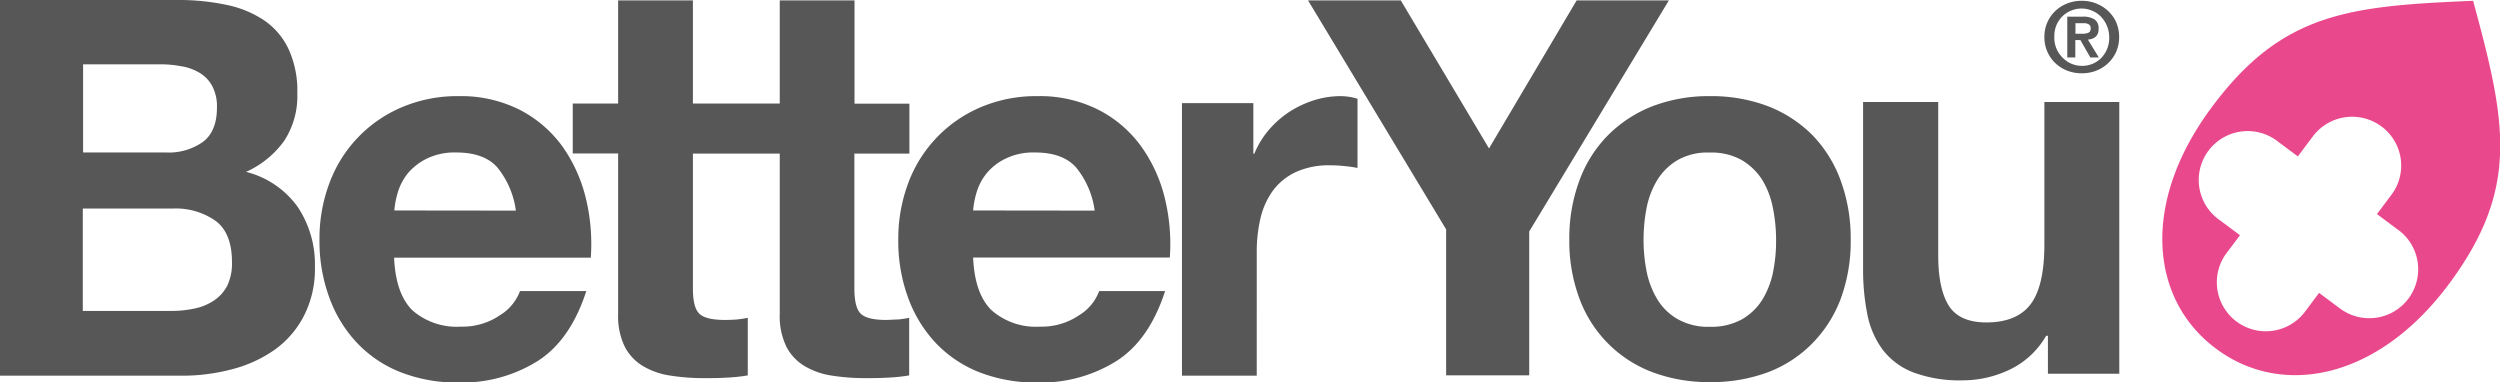
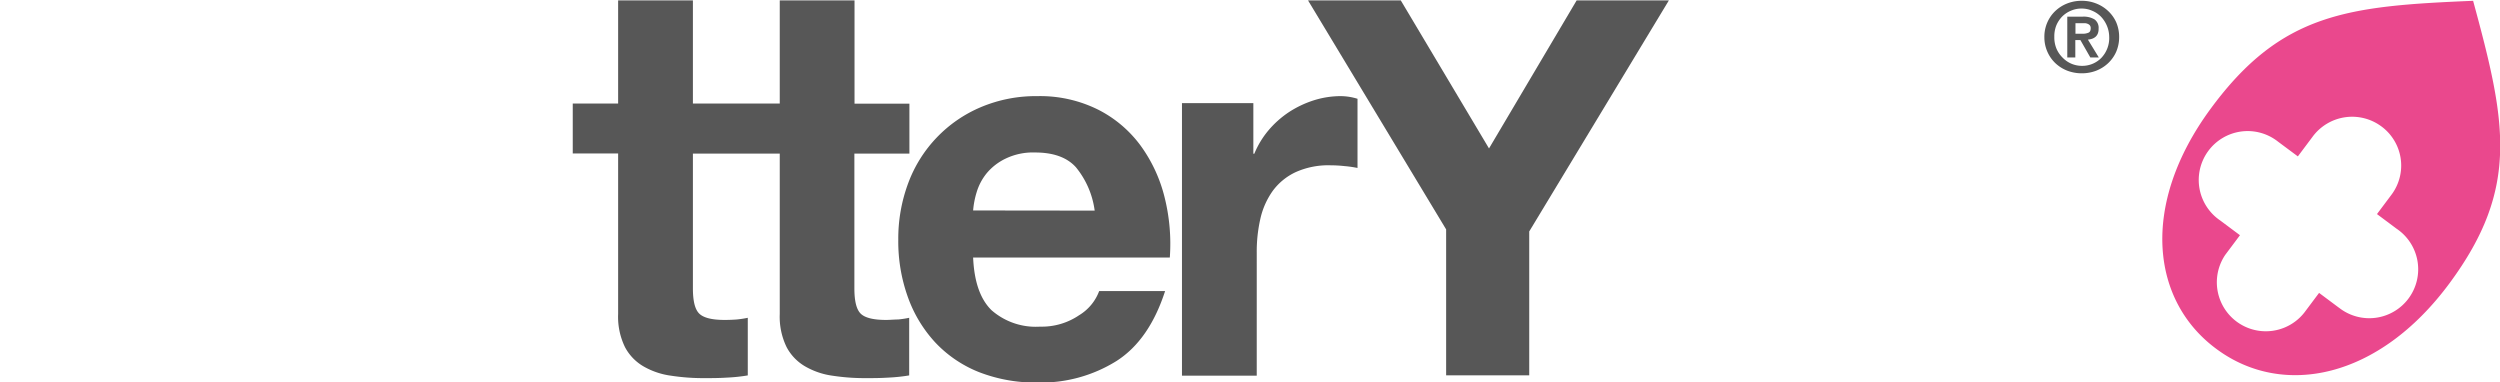
<svg xmlns="http://www.w3.org/2000/svg" data-name="Layer 1" viewBox="0 0 339.37 51.89">
  <title>Artboard 1</title>
-   <path d="M33.4 23.33a12.76 12.76 0 0 0 5.19-4.23 11.09 11.09 0 0 0 1.77-6.44 13.51 13.51 0 0 0-1.19-6 9.75 9.75 0 0 0-3.33-3.91 14.37 14.37 0 0 0-5.15-2.1A31 31 0 0 0 24.05 0H0v51h24.75a26.28 26.28 0 0 0 6.69-.86 17.74 17.74 0 0 0 5.8-2.63 12.89 12.89 0 0 0 4-4.6 13.93 13.93 0 0 0 1.51-6.66 14.07 14.07 0 0 0-2.33-8.15 12.33 12.33 0 0 0-7.02-4.77zM11.28 8.73h10.47a15.16 15.16 0 0 1 2.89.27 6.87 6.87 0 0 1 2.46.89 4.68 4.68 0 0 1 1.71 1.79 5.92 5.92 0 0 1 .64 2.93c0 2.15-.64 3.72-1.93 4.67a8 8 0 0 1-4.91 1.42H11.28zm19.55 30.09a5.48 5.48 0 0 1-1.82 2 7.41 7.41 0 0 1-2.64 1.07 15.1 15.1 0 0 1-3.13.32h-12v-13.9h12.22A9.38 9.38 0 0 1 29.29 30c1.47 1.1 2.2 3 2.2 5.55a7 7 0 0 1-.66 3.27zm45.43-19.06a16.44 16.44 0 0 0-5.76-4.88 17.71 17.71 0 0 0-8.23-1.83 19.2 19.2 0 0 0-7.7 1.5 17.87 17.87 0 0 0-9.84 10.28 21.33 21.33 0 0 0-1.36 7.71 22.13 22.13 0 0 0 1.33 7.84 17.72 17.72 0 0 0 3.75 6.15 16.4 16.4 0 0 0 5.94 4 21.15 21.15 0 0 0 7.88 1.4A19.38 19.38 0 0 0 73 49q4.44-2.84 6.59-9.49h-9a6.5 6.5 0 0 1-2.72 3.28 9 9 0 0 1-5.29 1.55 9.16 9.16 0 0 1-6.58-2.2c-1.52-1.49-2.36-3.88-2.5-7.16h26.7a26.34 26.34 0 0 0-.71-8.22 20.47 20.47 0 0 0-3.23-7zm-22.73 8.81a12.19 12.19 0 0 1 .47-2.45 7.7 7.7 0 0 1 1.36-2.59 8 8 0 0 1 2.58-2 8.58 8.58 0 0 1 4-.83c2.5 0 4.34.66 5.55 2a11.78 11.78 0 0 1 2.54 5.89z" fill="#575757" />
  <path d="M123.45 20.85v-6.78H116V.05h-10.15v14H94.06v-14H83.91v14h-6.16v6.78h6.16v21.79a9.41 9.41 0 0 0 .93 4.5 6.57 6.57 0 0 0 2.54 2.63A10.17 10.17 0 0 0 91.09 51a29 29 0 0 0 4.48.33c1 0 2 0 3.08-.07a23.08 23.08 0 0 0 2.86-.3v-7.82a13.84 13.84 0 0 1-1.5.23q-.8.06-1.65.06c-1.72 0-2.86-.29-3.44-.86s-.86-1.7-.86-3.43V20.85h11.79v21.77a9.41 9.41 0 0 0 .93 4.5 6.57 6.57 0 0 0 2.54 2.63A10.17 10.17 0 0 0 113 51a29 29 0 0 0 4.48.33c1 0 2 0 3.07-.07a23 23 0 0 0 2.87-.3v-7.82a13.66 13.66 0 0 1-1.51.23c-.52 0-1.07.06-1.64.06-1.72 0-2.87-.29-3.44-.86s-.85-1.7-.85-3.43V20.85z" fill="#575757" />
  <path d="M154.83 19.76a16.3 16.3 0 0 0-5.77-4.88 17.65 17.65 0 0 0-8.23-1.83 19.15 19.15 0 0 0-7.69 1.5 17.95 17.95 0 0 0-9.84 10.28 21.54 21.54 0 0 0-1.36 7.71 22.35 22.35 0 0 0 1.32 7.84 17.89 17.89 0 0 0 3.74 6.15 16.48 16.48 0 0 0 5.94 4 21.17 21.17 0 0 0 7.87 1.4A19.37 19.37 0 0 0 151.57 49q4.44-2.84 6.59-9.49h-8.95a6.45 6.45 0 0 1-2.72 3.28 9 9 0 0 1-5.3 1.55 9.11 9.11 0 0 1-6.58-2.22q-2.3-2.23-2.51-7.16h26.7a26 26 0 0 0-.72-8.22 20.08 20.08 0 0 0-3.25-6.98zm-22.73 8.81a11.6 11.6 0 0 1 .47-2.45 7.52 7.52 0 0 1 1.36-2.59 7.64 7.64 0 0 1 2.58-2 8.55 8.55 0 0 1 4-.83c2.48 0 4.33.66 5.54 2a11.7 11.7 0 0 1 2.55 5.89zm46.24-14.95a13.9 13.9 0 0 0-3.37 1.6 13.18 13.18 0 0 0-2.79 2.49 12 12 0 0 0-1.91 3.16h-.13V14h-9.69v37h10.15V34.3a20.07 20.07 0 0 1 .5-4.64 10.48 10.48 0 0 1 1.68-3.76 8.15 8.15 0 0 1 3.12-2.54 10.81 10.81 0 0 1 4.73-.92 18.4 18.4 0 0 1 1.92.11 15.17 15.17 0 0 1 1.73.25v-9.39a7.87 7.87 0 0 0-2.22-.36 12.11 12.11 0 0 0-3.72.57z" fill="#575757" />
  <path fill="#575757" d="M214.03.05l-11.9 20.1L190.15.05h-12.59l18.75 31.09v19.81h11.28V31.42L226.55.05h-12.52z" />
-   <path d="M246.06 18.37a17.41 17.41 0 0 0-6-3.93 21.63 21.63 0 0 0-7.91-1.39 21.32 21.32 0 0 0-7.88 1.39 17.47 17.47 0 0 0-6 3.93 17.1 17.1 0 0 0-3.87 6.14 22.51 22.51 0 0 0-1.37 8 22.3 22.3 0 0 0 1.37 8 16.89 16.89 0 0 0 9.88 10 21.74 21.74 0 0 0 7.88 1.36 22.06 22.06 0 0 0 7.84-1.34 16.79 16.79 0 0 0 6-3.9 17.27 17.27 0 0 0 3.88-6.09 22.53 22.53 0 0 0 1.35-8 22.74 22.74 0 0 0-1.35-8 17.4 17.4 0 0 0-3.82-6.17zm-5.36 18.51a11.6 11.6 0 0 1-1.46 3.79 7.85 7.85 0 0 1-2.8 2.69 8.61 8.61 0 0 1-4.33 1 8.39 8.39 0 0 1-4.3-1 7.68 7.68 0 0 1-2.81-2.69 11.84 11.84 0 0 1-1.47-3.79 22.2 22.2 0 0 1-.42-4.32 22.56 22.56 0 0 1 .42-4.37 11.54 11.54 0 0 1 1.47-3.8 8.08 8.08 0 0 1 2.77-2.68 8.2 8.2 0 0 1 4.3-1 8.41 8.41 0 0 1 4.33 1 8.27 8.27 0 0 1 2.8 2.68 11.32 11.32 0 0 1 1.46 3.8 21.81 21.81 0 0 1 .44 4.37 21.46 21.46 0 0 1-.4 4.32zm36.82-3.69c0 3.77-.63 6.47-1.87 8.11s-3.26 2.47-6 2.47c-2.43 0-4.14-.76-5.09-2.25s-1.45-3.78-1.45-6.82V13.85h-10.2v22.68a30.84 30.84 0 0 0 .6 6.25 11.89 11.89 0 0 0 2.13 4.78 9.55 9.55 0 0 0 4.11 3 18 18 0 0 0 6.7 1.07 14.77 14.77 0 0 0 6.31-1.43 11.31 11.31 0 0 0 5-4.62h.24v5.15h9.69V13.85h-10.17z" fill="#575757" />
  <path d="M335.72.11c-17 .71-26.05 1.61-35.65 14.68S292 40.94 301 47.46c8.93 6.53 21.9 4 31.51-9s7.66-21.96 3.21-38.35zm-18.23 41.65l-2.68-2-2 2.67a6.65 6.65 0 0 1-10.74-7.83l2-2.67-2.68-2a6.64 6.64 0 1 1 7.85-10.7l2.69 2 2-2.67a6.67 6.67 0 0 1 9.3-1.43 6.6 6.6 0 0 1 1.44 9.26l-2 2.67 2.68 2a6.64 6.64 0 1 1-7.85 10.7z" fill="#ea488d" />
  <path d="M277.94 3a4.72 4.72 0 0 1 1.11-1.55 5 5 0 0 1 1.62-1 5.28 5.28 0 0 1 1.93-.34 5.19 5.19 0 0 1 1.92.35 5 5 0 0 1 1.62 1A4.75 4.75 0 0 1 287.26 3a5 5 0 0 1 .41 2 5 5 0 0 1-.41 2.05 4.79 4.79 0 0 1-1.12 1.56 5 5 0 0 1-1.62 1 5.39 5.39 0 0 1-1.92.34 5.49 5.49 0 0 1-1.93-.34 5 5 0 0 1-1.62-1 4.76 4.76 0 0 1-1.11-1.56 4.85 4.85 0 0 1-.42-2 4.83 4.83 0 0 1 .42-2.05zm1.22 3.6a3.82 3.82 0 0 0 .84 1.23 3.67 3.67 0 0 0 1.19.82 3.73 3.73 0 0 0 1.46.29 3.63 3.63 0 0 0 2.63-1.11A3.91 3.91 0 0 0 286.32 5a4 4 0 0 0-.32-1.52 4.1 4.1 0 0 0-.8-1.22 3.62 3.62 0 0 0-1.19-.8 3.51 3.51 0 0 0-1.44-.3 3.57 3.57 0 0 0-1.46.3 3.62 3.62 0 0 0-1.19.8 3.89 3.89 0 0 0-.79 1.22 4 4 0 0 0-.26 1.52 4 4 0 0 0 .29 1.6zm3.56-4.34a2.87 2.87 0 0 1 1.6.37 1.4 1.4 0 0 1 .56 1.27 1.63 1.63 0 0 1-.11.66 1.17 1.17 0 0 1-.31.44 1.48 1.48 0 0 1-.46.26 2.62 2.62 0 0 1-.57.12l1.48 2.42h-1.15l-1.35-2.36h-.69V7.8h-1.09V2.26zm0 2.32a1.91 1.91 0 0 0 .78-.14c.21-.09.31-.3.31-.63a.57.57 0 0 0-.11-.36.68.68 0 0 0-.27-.2 1.06 1.06 0 0 0-.37-.1h-1.32v1.43z" fill="#575757" />
</svg>